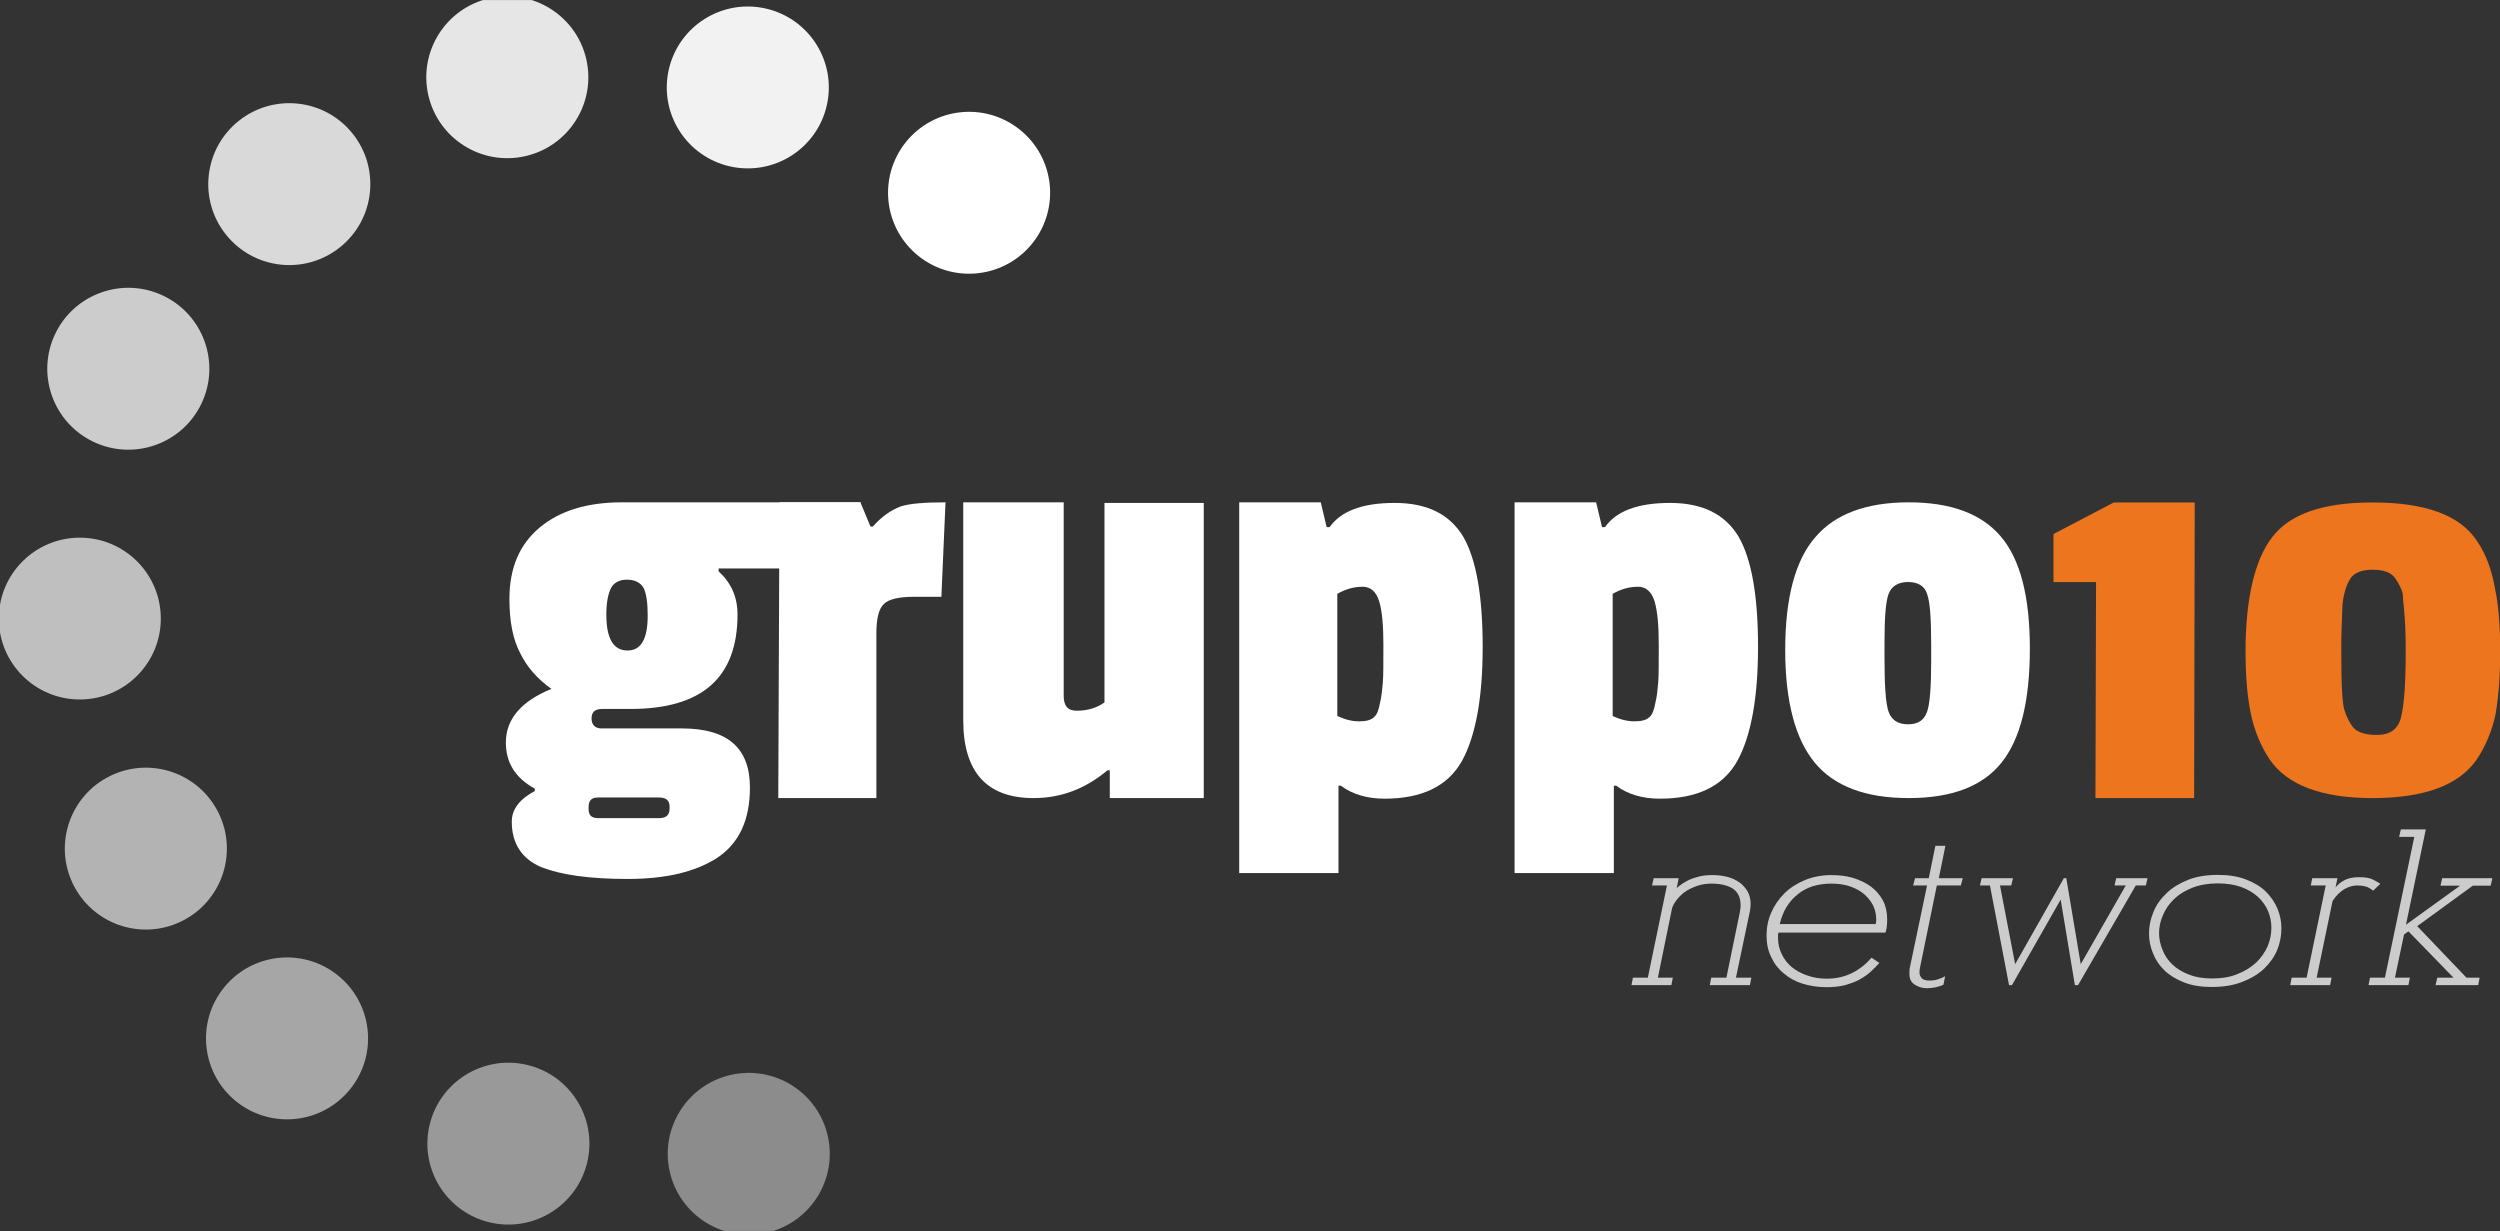
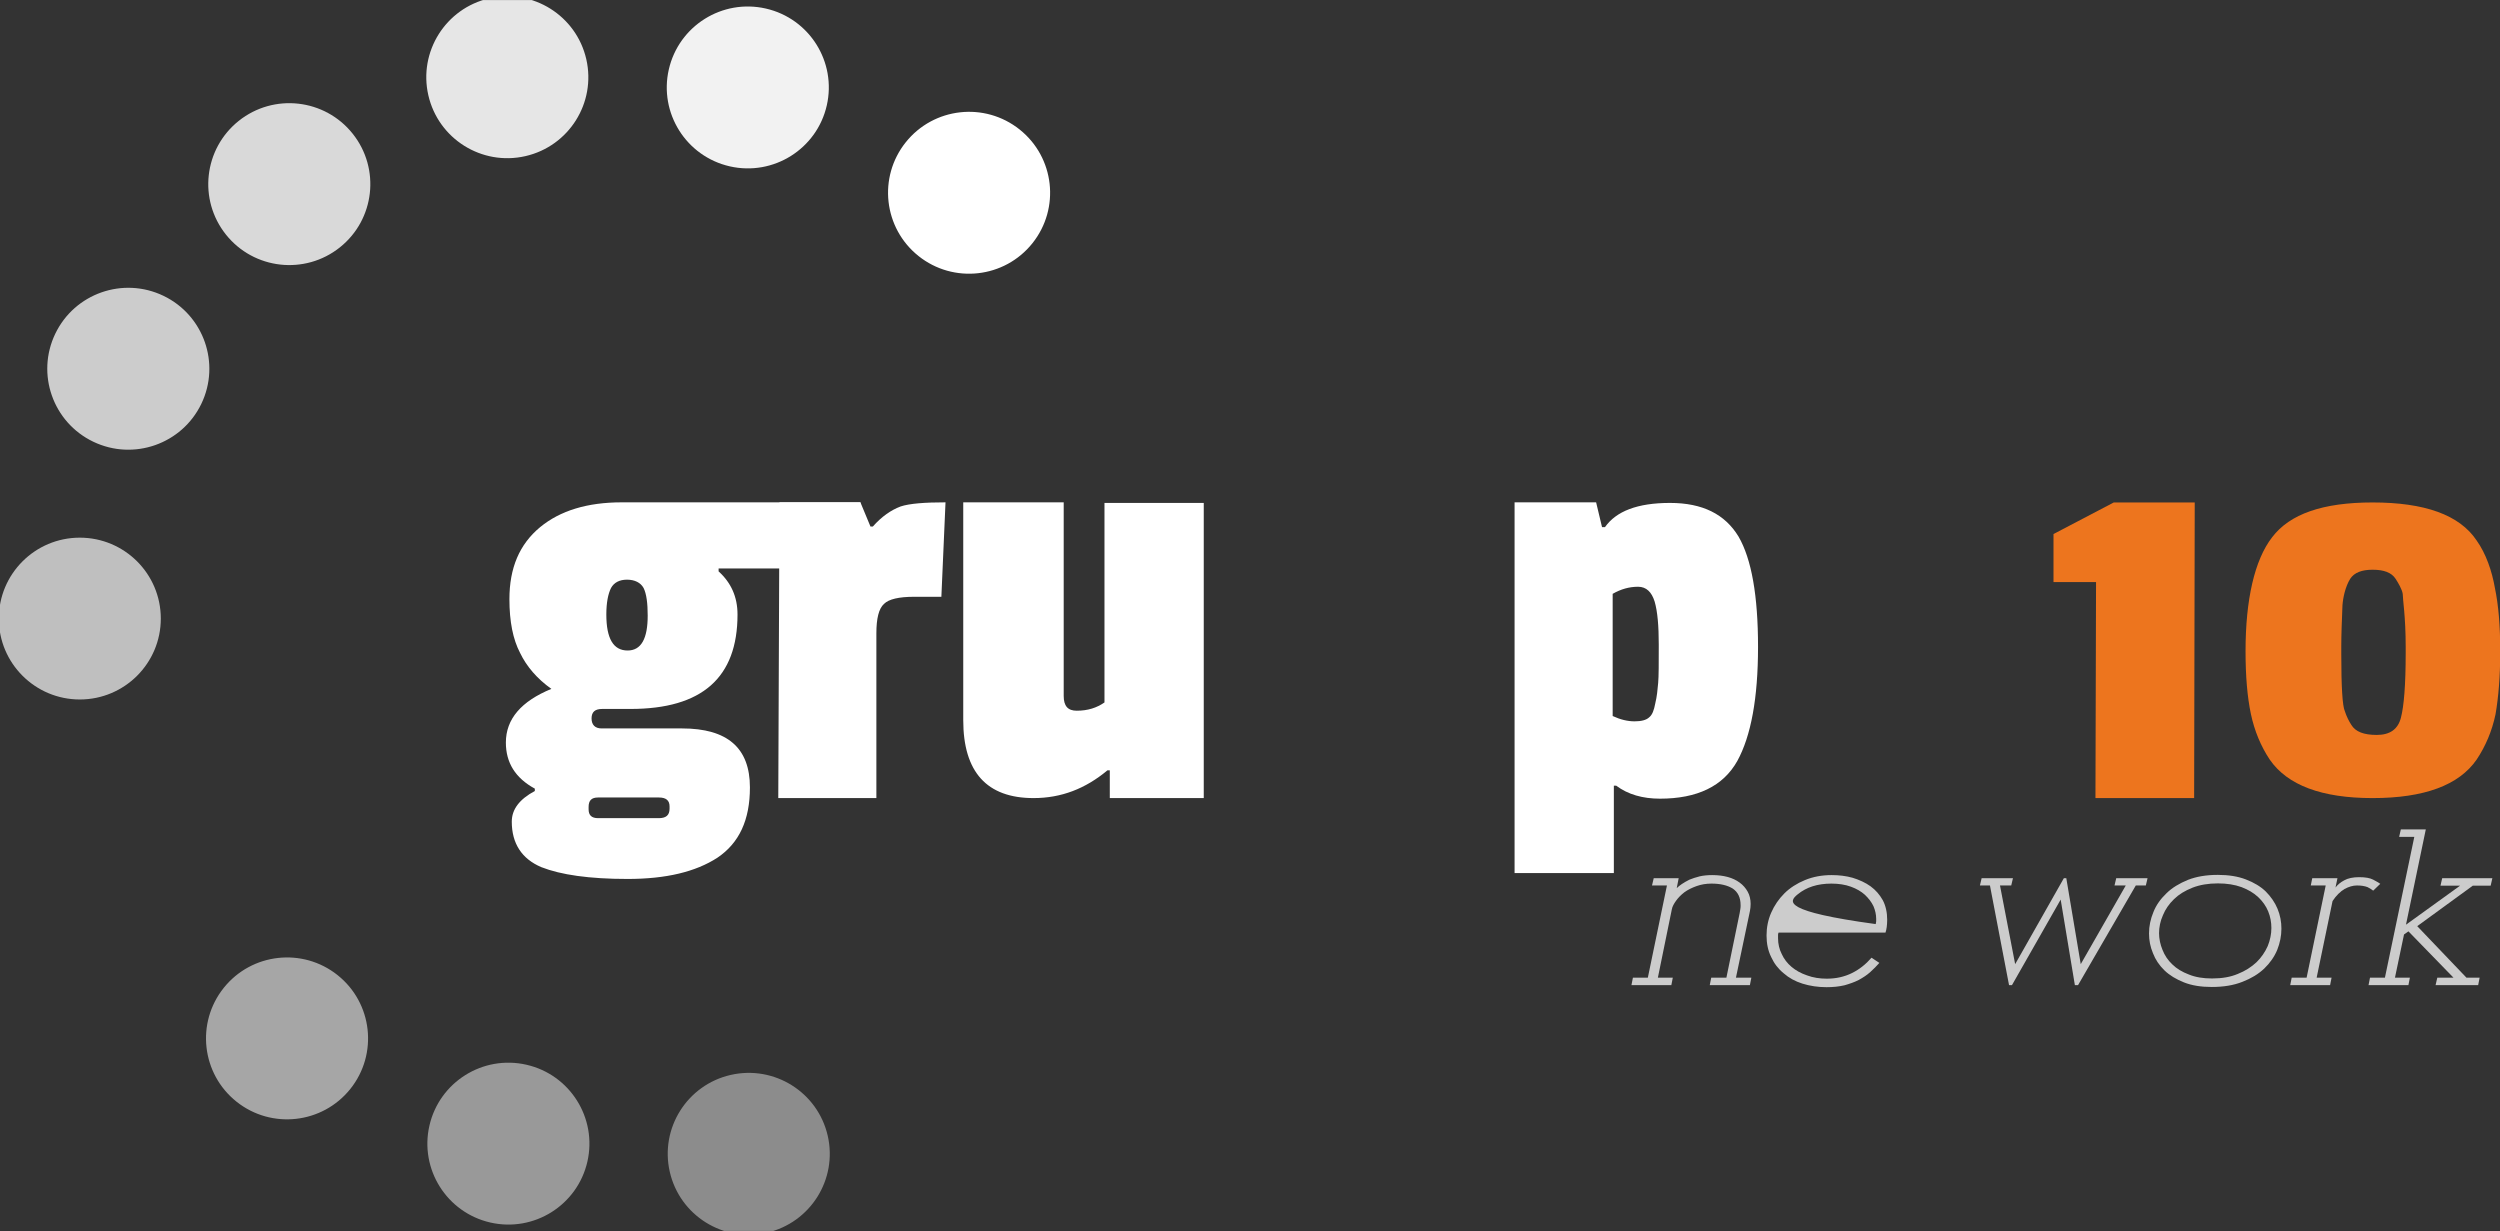
<svg xmlns="http://www.w3.org/2000/svg" xmlns:ns1="http://www.serif.com/" width="100%" height="100%" viewBox="0 0 201 99" xml:space="preserve" style="fill-rule:evenodd;clip-rule:evenodd;stroke-linejoin:round;stroke-miterlimit:2;">
  <rect x="0" y="0" width="201" height="99" fill="#333333" stroke="none" />
  <g transform="matrix(1,0,0,1,-164.137,-219.889)">
    <g id="logo-finale-sfondo-blu" ns1:id="logo finale sfondo blu" transform="matrix(0.754,0,0,0.551,190.184,238.657)">
      <rect x="-34.568" y="-34.048" width="266.749" height="179.597" style="fill:none;" />
      <clipPath id="_clip1">
        <rect x="-34.568" y="-34.048" width="266.749" height="179.597" />
      </clipPath>
      <g clip-path="url(#_clip1)">
        <g transform="matrix(8.12619e-17,-1.814,1.327,1.11082e-16,-41.371,133.764)">
          <g transform="matrix(0.803,-5.34512e-17,2.68882e-17,0.803,-1135.98,-356.648)">
            <circle cx="1467.92" cy="458.537" r="8.105" style="fill:rgb(191,191,191);" />
          </g>
          <g transform="matrix(0.724,-0.348,0.348,0.724,-1198.09,195.719)">
-             <circle cx="1467.92" cy="458.537" r="8.105" style="fill:rgb(179,179,179);" />
-           </g>
+             </g>
          <g transform="matrix(0.501,-0.628,0.628,0.501,-1014.4,720.336)">
            <circle cx="1467.92" cy="458.537" r="8.105" style="fill:rgb(166,166,166);" />
          </g>
          <g transform="matrix(0.179,-0.783,0.783,0.179,-621.268,1113.3)">
            <circle cx="1467.92" cy="458.537" r="8.105" style="fill:rgb(153,153,153);" />
          </g>
          <g transform="matrix(-0.179,-0.783,0.783,-0.179,-96.572,1296.77)">
            <circle cx="1467.92" cy="458.537" r="8.105" style="fill:rgb(140,140,140);" />
          </g>
          <g transform="matrix(-0.501,0.628,-0.628,-0.501,1100.4,-609.112)">
            <circle cx="1467.92" cy="458.537" r="8.105" style="fill:white;" />
          </g>
          <g transform="matrix(-0.179,0.783,-0.783,-0.179,707.275,-1002.07)">
            <circle cx="1467.92" cy="458.537" r="8.105" style="fill:rgb(242,242,242);" />
          </g>
          <g transform="matrix(0.179,0.783,-0.783,0.179,182.58,-1185.55)">
            <circle cx="1467.92" cy="458.537" r="8.105" style="fill:rgb(230,230,230);" />
          </g>
          <g transform="matrix(0.501,0.628,-0.628,0.501,-369.761,-1123.19)">
            <circle cx="1467.92" cy="458.537" r="8.105" style="fill:rgb(217,217,217);" />
          </g>
          <g transform="matrix(0.724,0.348,-0.348,0.724,-840.348,-827.362)">
            <circle cx="1467.92" cy="458.537" r="8.105" style="fill:rgb(204,204,204);" />
          </g>
        </g>
        <g transform="matrix(1.327,0,0,1.814,-450.043,-396.809)">
          <g transform="matrix(1,0,0,1,19.652,-196.855)">
            <g transform="matrix(47.484,0,0,47.484,333.206,460.548)">
              <path d="M0.175,0.044L0.278,0.044C0.29,0.044 0.296,0.039 0.296,0.028L0.296,0.024C0.296,0.014 0.29,0.009 0.278,0.009L0.175,0.009C0.164,0.009 0.159,0.014 0.159,0.025L0.159,0.029C0.159,0.039 0.164,0.044 0.175,0.044ZM0.215,-0.491L0.619,-0.491L0.619,-0.379L0.379,-0.379L0.379,-0.374C0.4,-0.355 0.411,-0.331 0.411,-0.301C0.411,-0.194 0.351,-0.141 0.23,-0.141L0.182,-0.141C0.17,-0.141 0.164,-0.136 0.164,-0.125C0.164,-0.114 0.17,-0.108 0.181,-0.108L0.317,-0.108C0.394,-0.108 0.432,-0.075 0.432,-0.008C0.432,0.047 0.414,0.086 0.377,0.111C0.34,0.135 0.29,0.147 0.225,0.147C0.16,0.147 0.112,0.14 0.079,0.127C0.046,0.113 0.029,0.087 0.029,0.05C0.029,0.029 0.042,0.012 0.068,-0.002L0.068,-0.006C0.035,-0.024 0.019,-0.05 0.019,-0.084C0.019,-0.124 0.045,-0.154 0.096,-0.175C0.072,-0.192 0.054,-0.213 0.043,-0.236C0.031,-0.259 0.025,-0.289 0.025,-0.327C0.025,-0.38 0.042,-0.42 0.077,-0.449C0.111,-0.477 0.157,-0.491 0.215,-0.491ZM0.259,-0.299C0.259,-0.32 0.257,-0.336 0.252,-0.346C0.247,-0.355 0.237,-0.36 0.224,-0.36C0.211,-0.36 0.202,-0.355 0.197,-0.346C0.192,-0.336 0.189,-0.321 0.189,-0.301C0.189,-0.26 0.201,-0.24 0.225,-0.24C0.248,-0.24 0.259,-0.26 0.259,-0.299Z" style="fill:white;fill-rule:nonzero;" />
            </g>
            <g transform="matrix(47.484,0,0,47.484,354.573,460.548)">
              <path d="M0.196,-0.269L0.196,0.01L0.03,0.01L0.032,-0.491L0.169,-0.491L0.186,-0.45L0.19,-0.45C0.205,-0.467 0.221,-0.478 0.237,-0.484C0.252,-0.489 0.278,-0.491 0.313,-0.491L0.306,-0.331L0.26,-0.331C0.234,-0.331 0.217,-0.327 0.209,-0.319C0.2,-0.311 0.196,-0.294 0.196,-0.269Z" style="fill:white;fill-rule:nonzero;" />
            </g>
            <g transform="matrix(47.484,0,0,47.484,369.436,460.548)">
              <path d="M0.149,0.01C0.07,0.01 0.03,-0.034 0.03,-0.122L0.03,-0.491L0.2,-0.491L0.2,-0.163C0.2,-0.146 0.207,-0.138 0.222,-0.138C0.241,-0.138 0.256,-0.143 0.269,-0.152L0.269,-0.49L0.437,-0.49L0.437,0.01L0.278,0.01L0.278,-0.037L0.274,-0.037C0.237,-0.006 0.196,0.01 0.149,0.01Z" style="fill:white;fill-rule:nonzero;" />
            </g>
            <g transform="matrix(47.484,0,0,47.484,391.611,460.548)">
-               <path d="M0.198,-0.011L0.198,0.137L0.03,0.137L0.03,-0.491L0.168,-0.491L0.178,-0.449L0.183,-0.449C0.202,-0.476 0.238,-0.49 0.293,-0.49C0.348,-0.49 0.386,-0.471 0.409,-0.433C0.431,-0.395 0.442,-0.333 0.442,-0.246C0.442,-0.159 0.43,-0.095 0.407,-0.053C0.383,-0.01 0.339,0.011 0.276,0.011C0.247,0.011 0.222,0.004 0.202,-0.011L0.198,-0.011ZM0.268,-0.15C0.271,-0.162 0.272,-0.174 0.273,-0.185C0.274,-0.196 0.274,-0.218 0.274,-0.25C0.274,-0.281 0.272,-0.306 0.267,-0.323C0.262,-0.339 0.253,-0.348 0.239,-0.348C0.224,-0.348 0.21,-0.344 0.196,-0.336L0.196,-0.129C0.209,-0.123 0.221,-0.12 0.233,-0.12C0.244,-0.12 0.253,-0.122 0.258,-0.127C0.263,-0.131 0.266,-0.139 0.268,-0.15Z" style="fill:white;fill-rule:nonzero;" />
-             </g>
+               </g>
            <g transform="matrix(47.484,0,0,47.484,413.738,460.548)">
              <path d="M0.198,-0.011L0.198,0.137L0.03,0.137L0.03,-0.491L0.168,-0.491L0.178,-0.449L0.183,-0.449C0.202,-0.476 0.238,-0.49 0.293,-0.49C0.348,-0.49 0.386,-0.471 0.409,-0.433C0.431,-0.395 0.442,-0.333 0.442,-0.246C0.442,-0.159 0.43,-0.095 0.407,-0.053C0.383,-0.01 0.339,0.011 0.276,0.011C0.247,0.011 0.222,0.004 0.202,-0.011L0.198,-0.011ZM0.268,-0.15C0.271,-0.162 0.272,-0.174 0.273,-0.185C0.274,-0.196 0.274,-0.218 0.274,-0.25C0.274,-0.281 0.272,-0.306 0.267,-0.323C0.262,-0.339 0.253,-0.348 0.239,-0.348C0.224,-0.348 0.21,-0.344 0.196,-0.336L0.196,-0.129C0.209,-0.123 0.221,-0.12 0.233,-0.12C0.244,-0.12 0.253,-0.122 0.258,-0.127C0.263,-0.131 0.266,-0.139 0.268,-0.15Z" style="fill:white;fill-rule:nonzero;" />
            </g>
            <g transform="matrix(47.484,0,0,47.484,435.865,460.548)">
-               <path d="M0.022,-0.241C0.022,-0.329 0.039,-0.393 0.073,-0.432C0.106,-0.471 0.159,-0.491 0.231,-0.491C0.302,-0.491 0.354,-0.472 0.387,-0.433C0.42,-0.394 0.436,-0.331 0.436,-0.243C0.436,-0.154 0.42,-0.09 0.388,-0.05C0.356,-0.01 0.304,0.01 0.231,0.01C0.158,0.01 0.105,-0.01 0.072,-0.05C0.039,-0.09 0.022,-0.154 0.022,-0.241ZM0.262,-0.336C0.258,-0.349 0.247,-0.356 0.23,-0.356C0.213,-0.356 0.202,-0.349 0.197,-0.336C0.192,-0.323 0.19,-0.295 0.19,-0.252L0.19,-0.228C0.19,-0.181 0.192,-0.15 0.197,-0.136C0.202,-0.122 0.213,-0.115 0.23,-0.115C0.247,-0.115 0.257,-0.122 0.262,-0.136C0.267,-0.15 0.269,-0.179 0.269,-0.222L0.269,-0.251C0.269,-0.294 0.267,-0.323 0.262,-0.336Z" style="fill:white;fill-rule:nonzero;" />
-             </g>
+               </g>
            <g transform="matrix(47.484,0,0,36.811,457.613,460.655)">
              <path d="M0.256,0.01L0.089,0.01L0.09,-0.462L0.018,-0.462L0.018,-0.567L0.12,-0.636L0.257,-0.636L0.256,0.01Z" style="fill:rgb(237,117,30);fill-rule:nonzero;" />
            </g>
            <g transform="matrix(47.484,0,0,36.811,472.808,460.655)">
              <path d="M0.294,-0.306L0.294,-0.321C0.294,-0.386 0.289,-0.424 0.289,-0.436C0.288,-0.446 0.281,-0.461 0.277,-0.469C0.27,-0.483 0.257,-0.489 0.238,-0.489C0.22,-0.489 0.207,-0.483 0.2,-0.469C0.192,-0.452 0.188,-0.429 0.187,-0.411C0.186,-0.378 0.185,-0.348 0.185,-0.321L0.185,-0.306C0.185,-0.233 0.187,-0.191 0.191,-0.18C0.194,-0.168 0.198,-0.158 0.202,-0.15C0.209,-0.135 0.223,-0.128 0.245,-0.128C0.267,-0.128 0.281,-0.14 0.286,-0.166C0.291,-0.191 0.294,-0.237 0.294,-0.306ZM0.445,-0.449C0.451,-0.412 0.454,-0.366 0.454,-0.311C0.454,-0.256 0.451,-0.21 0.446,-0.173C0.44,-0.136 0.429,-0.103 0.414,-0.074C0.384,-0.018 0.325,0.01 0.238,0.01C0.152,0.01 0.094,-0.018 0.064,-0.074C0.049,-0.103 0.038,-0.137 0.032,-0.174C0.026,-0.211 0.023,-0.256 0.023,-0.311C0.023,-0.423 0.038,-0.51 0.068,-0.56C0.098,-0.611 0.154,-0.636 0.238,-0.636C0.326,-0.636 0.385,-0.609 0.414,-0.553C0.43,-0.524 0.44,-0.486 0.445,-0.449Z" style="fill:rgb(237,117,30);fill-rule:nonzero;" />
            </g>
          </g>
          <g transform="matrix(2.883,0,0,2.448,-1176.95,-579.458)">
            <g transform="matrix(6.821,0,0,6.821,562.002,350.764)">
              <path d="M0.046,-0L0.209,-0L0.215,-0.036L0.154,-0.036L0.211,-0.365C0.213,-0.378 0.219,-0.391 0.228,-0.406C0.237,-0.421 0.248,-0.434 0.262,-0.447C0.276,-0.459 0.293,-0.469 0.312,-0.477C0.331,-0.485 0.351,-0.489 0.373,-0.489C0.409,-0.489 0.438,-0.481 0.46,-0.465C0.481,-0.448 0.492,-0.422 0.492,-0.385C0.492,-0.379 0.492,-0.373 0.491,-0.367C0.49,-0.36 0.489,-0.353 0.488,-0.346L0.434,-0.036L0.372,-0.036L0.366,-0L0.53,-0L0.536,-0.036L0.473,-0.036L0.53,-0.356C0.532,-0.368 0.533,-0.38 0.533,-0.391C0.533,-0.413 0.529,-0.433 0.521,-0.45C0.513,-0.467 0.502,-0.482 0.488,-0.494C0.474,-0.506 0.458,-0.515 0.439,-0.521C0.42,-0.527 0.399,-0.53 0.376,-0.53C0.357,-0.53 0.34,-0.528 0.325,-0.524C0.309,-0.519 0.295,-0.514 0.283,-0.508C0.271,-0.501 0.261,-0.494 0.252,-0.487C0.243,-0.48 0.236,-0.473 0.231,-0.467L0.239,-0.515L0.137,-0.515L0.13,-0.48L0.191,-0.48L0.113,-0.036L0.052,-0.036L0.046,-0Z" style="fill:rgb(204,204,204);fill-rule:nonzero;" />
            </g>
            <g transform="matrix(6.821,0,0,6.821,565.549,350.764)">
-               <path d="M0.125,-0.226L0.125,-0.243C0.125,-0.246 0.126,-0.249 0.127,-0.253L0.564,-0.253C0.566,-0.26 0.568,-0.269 0.569,-0.279C0.57,-0.289 0.571,-0.301 0.571,-0.314C0.571,-0.35 0.565,-0.382 0.553,-0.409C0.54,-0.436 0.524,-0.458 0.503,-0.476C0.482,-0.494 0.457,-0.507 0.43,-0.517C0.403,-0.526 0.374,-0.53 0.344,-0.53C0.304,-0.53 0.268,-0.522 0.235,-0.506C0.202,-0.49 0.173,-0.468 0.151,-0.442C0.128,-0.415 0.11,-0.384 0.097,-0.349C0.084,-0.314 0.078,-0.277 0.078,-0.239C0.078,-0.2 0.084,-0.166 0.097,-0.135C0.109,-0.104 0.126,-0.078 0.148,-0.057C0.169,-0.035 0.195,-0.018 0.225,-0.007C0.255,0.004 0.288,0.01 0.323,0.01C0.35,0.01 0.374,0.007 0.396,0.001C0.417,-0.006 0.437,-0.014 0.455,-0.025C0.472,-0.036 0.488,-0.048 0.502,-0.063C0.515,-0.077 0.528,-0.092 0.539,-0.107L0.507,-0.132C0.484,-0.101 0.458,-0.076 0.427,-0.058C0.396,-0.04 0.362,-0.031 0.324,-0.031C0.295,-0.031 0.268,-0.036 0.243,-0.047C0.218,-0.057 0.197,-0.071 0.18,-0.088C0.163,-0.105 0.149,-0.126 0.14,-0.15C0.13,-0.173 0.125,-0.199 0.125,-0.226ZM0.524,-0.294L0.132,-0.294C0.144,-0.355 0.168,-0.402 0.205,-0.437C0.241,-0.472 0.287,-0.489 0.343,-0.489C0.373,-0.489 0.4,-0.484 0.423,-0.474C0.446,-0.464 0.465,-0.451 0.48,-0.435C0.495,-0.418 0.507,-0.4 0.515,-0.38C0.522,-0.36 0.526,-0.34 0.526,-0.32C0.526,-0.316 0.526,-0.312 0.526,-0.307C0.525,-0.302 0.525,-0.297 0.524,-0.294Z" style="fill:rgb(204,204,204);fill-rule:nonzero;" />
+               <path d="M0.125,-0.226L0.125,-0.243C0.125,-0.246 0.126,-0.249 0.127,-0.253L0.564,-0.253C0.566,-0.26 0.568,-0.269 0.569,-0.279C0.57,-0.289 0.571,-0.301 0.571,-0.314C0.571,-0.35 0.565,-0.382 0.553,-0.409C0.54,-0.436 0.524,-0.458 0.503,-0.476C0.482,-0.494 0.457,-0.507 0.43,-0.517C0.403,-0.526 0.374,-0.53 0.344,-0.53C0.304,-0.53 0.268,-0.522 0.235,-0.506C0.202,-0.49 0.173,-0.468 0.151,-0.442C0.128,-0.415 0.11,-0.384 0.097,-0.349C0.084,-0.314 0.078,-0.277 0.078,-0.239C0.078,-0.2 0.084,-0.166 0.097,-0.135C0.109,-0.104 0.126,-0.078 0.148,-0.057C0.169,-0.035 0.195,-0.018 0.225,-0.007C0.255,0.004 0.288,0.01 0.323,0.01C0.35,0.01 0.374,0.007 0.396,0.001C0.417,-0.006 0.437,-0.014 0.455,-0.025C0.472,-0.036 0.488,-0.048 0.502,-0.063C0.515,-0.077 0.528,-0.092 0.539,-0.107L0.507,-0.132C0.484,-0.101 0.458,-0.076 0.427,-0.058C0.396,-0.04 0.362,-0.031 0.324,-0.031C0.295,-0.031 0.268,-0.036 0.243,-0.047C0.218,-0.057 0.197,-0.071 0.18,-0.088C0.163,-0.105 0.149,-0.126 0.14,-0.15C0.13,-0.173 0.125,-0.199 0.125,-0.226ZM0.524,-0.294C0.144,-0.355 0.168,-0.402 0.205,-0.437C0.241,-0.472 0.287,-0.489 0.343,-0.489C0.373,-0.489 0.4,-0.484 0.423,-0.474C0.446,-0.464 0.465,-0.451 0.48,-0.435C0.495,-0.418 0.507,-0.4 0.515,-0.38C0.522,-0.36 0.526,-0.34 0.526,-0.32C0.526,-0.316 0.526,-0.312 0.526,-0.307C0.525,-0.302 0.525,-0.297 0.524,-0.294Z" style="fill:rgb(204,204,204);fill-rule:nonzero;" />
            </g>
            <g transform="matrix(6.821,0,0,6.821,569.327,350.764)">
-               <path d="M0.228,-0.515L0.255,-0.671L0.214,-0.671L0.187,-0.515L0.131,-0.515L0.123,-0.48L0.18,-0.48L0.11,-0.086C0.109,-0.08 0.108,-0.074 0.108,-0.068L0.108,-0.053C0.108,-0.03 0.115,-0.013 0.13,-0.002C0.145,0.009 0.161,0.015 0.179,0.015C0.192,0.015 0.205,0.013 0.217,0.01C0.228,0.007 0.238,0.003 0.247,-0.002L0.254,-0.043C0.247,-0.038 0.238,-0.033 0.227,-0.029C0.216,-0.024 0.204,-0.022 0.189,-0.022C0.174,-0.022 0.163,-0.026 0.158,-0.034C0.152,-0.042 0.149,-0.051 0.149,-0.061C0.149,-0.07 0.15,-0.079 0.152,-0.089L0.22,-0.48L0.318,-0.48L0.326,-0.515L0.228,-0.515Z" style="fill:rgb(204,204,204);fill-rule:nonzero;" />
-             </g>
+               </g>
            <g transform="matrix(6.821,0,0,6.821,571.271,350.764)">
              <path d="M0.239,-0.48L0.246,-0.515L0.118,-0.515L0.111,-0.48L0.152,-0.48L0.23,-0L0.242,-0L0.441,-0.412L0.499,-0L0.512,-0L0.748,-0.48L0.789,-0.48L0.796,-0.515L0.668,-0.515L0.661,-0.48L0.707,-0.48L0.523,-0.101L0.464,-0.515L0.454,-0.515L0.255,-0.101L0.193,-0.48L0.239,-0.48Z" style="fill:rgb(204,204,204);fill-rule:nonzero;" />
            </g>
            <g transform="matrix(6.821,0,0,6.821,576.264,350.764)">
              <path d="M0.111,-0.25C0.111,-0.279 0.116,-0.308 0.127,-0.337C0.137,-0.366 0.152,-0.391 0.172,-0.414C0.192,-0.437 0.217,-0.455 0.247,-0.469C0.277,-0.483 0.312,-0.49 0.351,-0.49C0.388,-0.49 0.42,-0.484 0.448,-0.472C0.475,-0.46 0.498,-0.444 0.516,-0.424C0.534,-0.404 0.548,-0.381 0.557,-0.355C0.566,-0.329 0.57,-0.302 0.57,-0.275C0.57,-0.246 0.565,-0.217 0.555,-0.188C0.544,-0.159 0.529,-0.133 0.509,-0.11C0.488,-0.087 0.463,-0.068 0.433,-0.054C0.403,-0.039 0.368,-0.032 0.328,-0.032C0.291,-0.032 0.26,-0.038 0.233,-0.051C0.206,-0.063 0.183,-0.079 0.165,-0.1C0.147,-0.12 0.134,-0.143 0.125,-0.17C0.116,-0.196 0.111,-0.223 0.111,-0.25ZM0.07,-0.249C0.07,-0.216 0.075,-0.185 0.086,-0.154C0.096,-0.123 0.112,-0.095 0.133,-0.071C0.154,-0.047 0.181,-0.028 0.213,-0.013C0.245,0.002 0.283,0.009 0.326,0.009C0.374,0.009 0.416,0.001 0.452,-0.016C0.487,-0.032 0.517,-0.053 0.541,-0.08C0.564,-0.106 0.582,-0.136 0.594,-0.17C0.605,-0.203 0.611,-0.237 0.611,-0.272C0.611,-0.305 0.606,-0.337 0.595,-0.368C0.584,-0.399 0.568,-0.426 0.547,-0.451C0.526,-0.475 0.499,-0.494 0.466,-0.509C0.433,-0.524 0.395,-0.531 0.351,-0.531C0.304,-0.531 0.264,-0.523 0.229,-0.507C0.194,-0.49 0.164,-0.469 0.141,-0.442C0.117,-0.415 0.099,-0.385 0.088,-0.352C0.076,-0.318 0.07,-0.284 0.07,-0.249Z" style="fill:rgb(204,204,204);fill-rule:nonzero;" />
            </g>
            <g transform="matrix(6.821,0,0,6.821,580.336,350.764)">
              <path d="M0.05,-0L0.213,-0L0.219,-0.036L0.158,-0.036L0.223,-0.405C0.238,-0.432 0.255,-0.451 0.272,-0.463C0.289,-0.474 0.306,-0.48 0.323,-0.48C0.341,-0.48 0.355,-0.477 0.366,-0.472C0.376,-0.466 0.384,-0.46 0.389,-0.455L0.418,-0.488C0.412,-0.493 0.402,-0.5 0.389,-0.508C0.376,-0.516 0.357,-0.52 0.332,-0.52C0.307,-0.52 0.286,-0.515 0.271,-0.505C0.255,-0.495 0.243,-0.483 0.235,-0.47L0.243,-0.515L0.14,-0.515L0.134,-0.48L0.195,-0.48L0.117,-0.036L0.056,-0.036L0.05,-0Z" style="fill:rgb(204,204,204);fill-rule:nonzero;" />
            </g>
            <g transform="matrix(6.821,0,0,6.821,582.546,350.764)">
              <path d="M0.199,-0.291L0.28,-0.75L0.178,-0.75L0.171,-0.714L0.233,-0.714L0.113,-0.036L0.052,-0.036L0.046,-0L0.209,-0L0.215,-0.036L0.154,-0.036L0.191,-0.244L0.209,-0.259L0.393,-0.036L0.327,-0.036L0.32,-0L0.494,-0L0.5,-0.036L0.446,-0.036L0.245,-0.284L0.472,-0.479L0.545,-0.479L0.552,-0.515L0.347,-0.515L0.34,-0.479L0.42,-0.479L0.199,-0.291Z" style="fill:rgb(204,204,204);fill-rule:nonzero;" />
            </g>
          </g>
        </g>
      </g>
    </g>
  </g>
</svg>